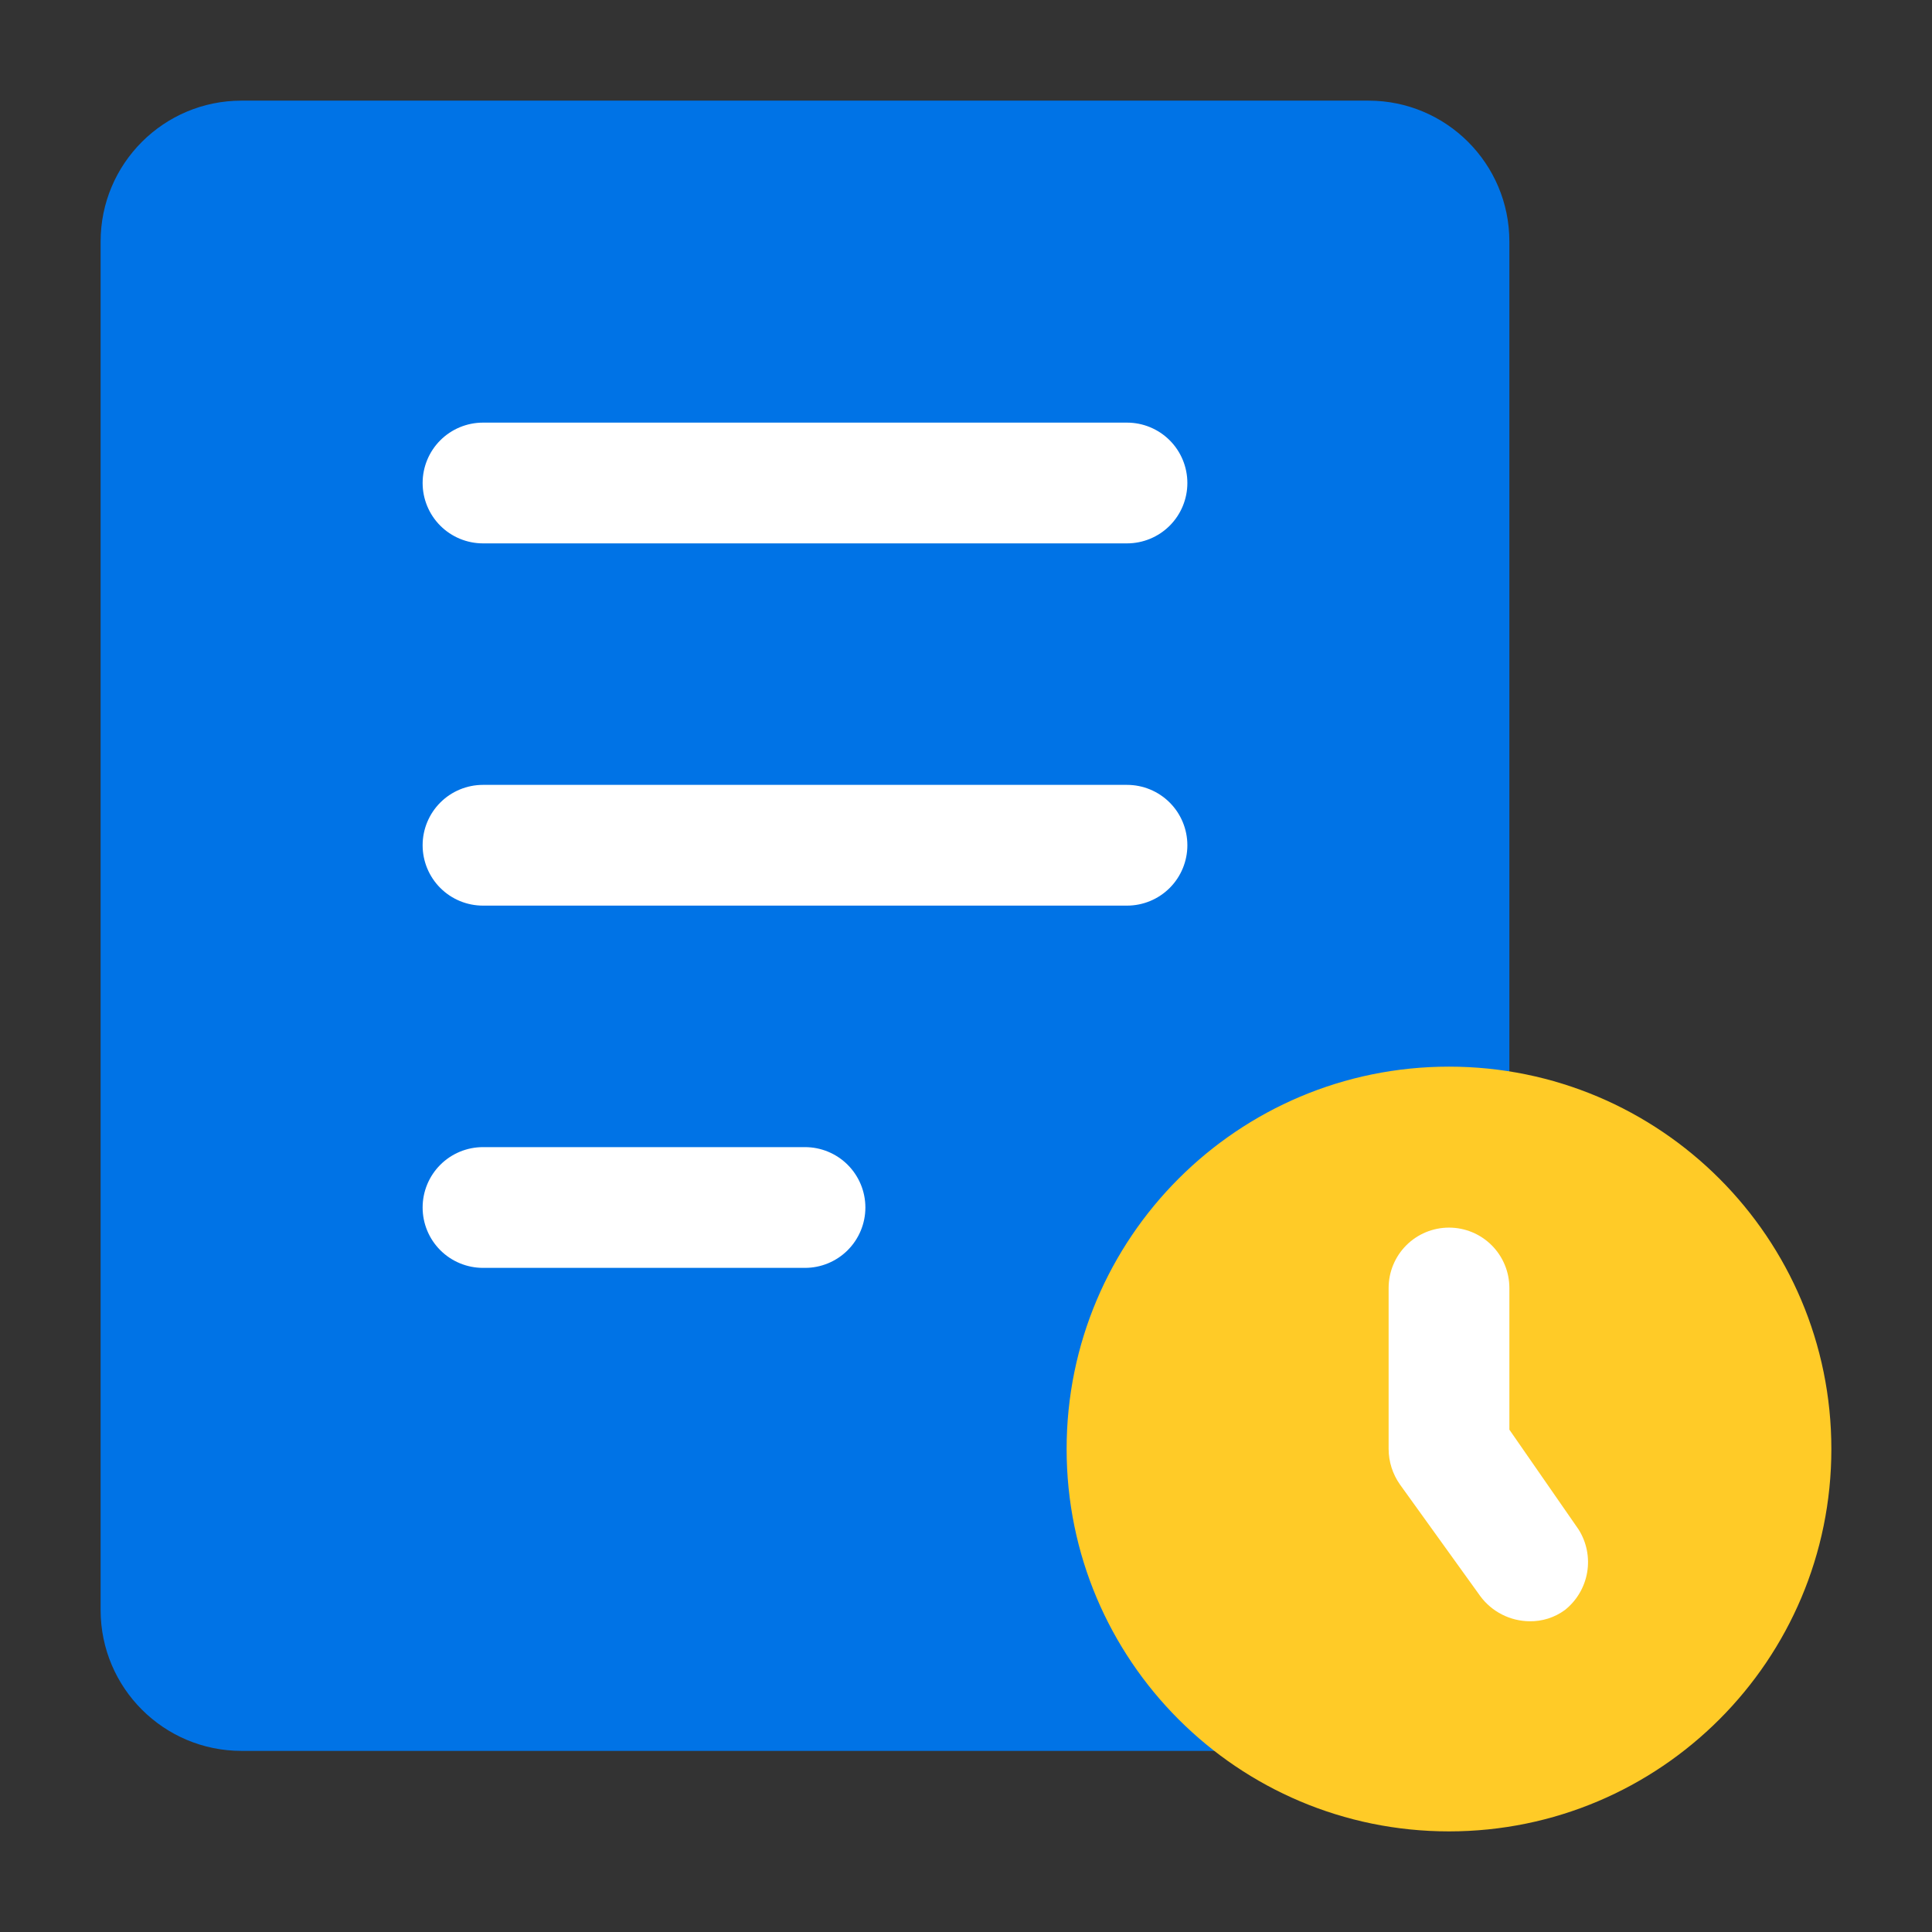
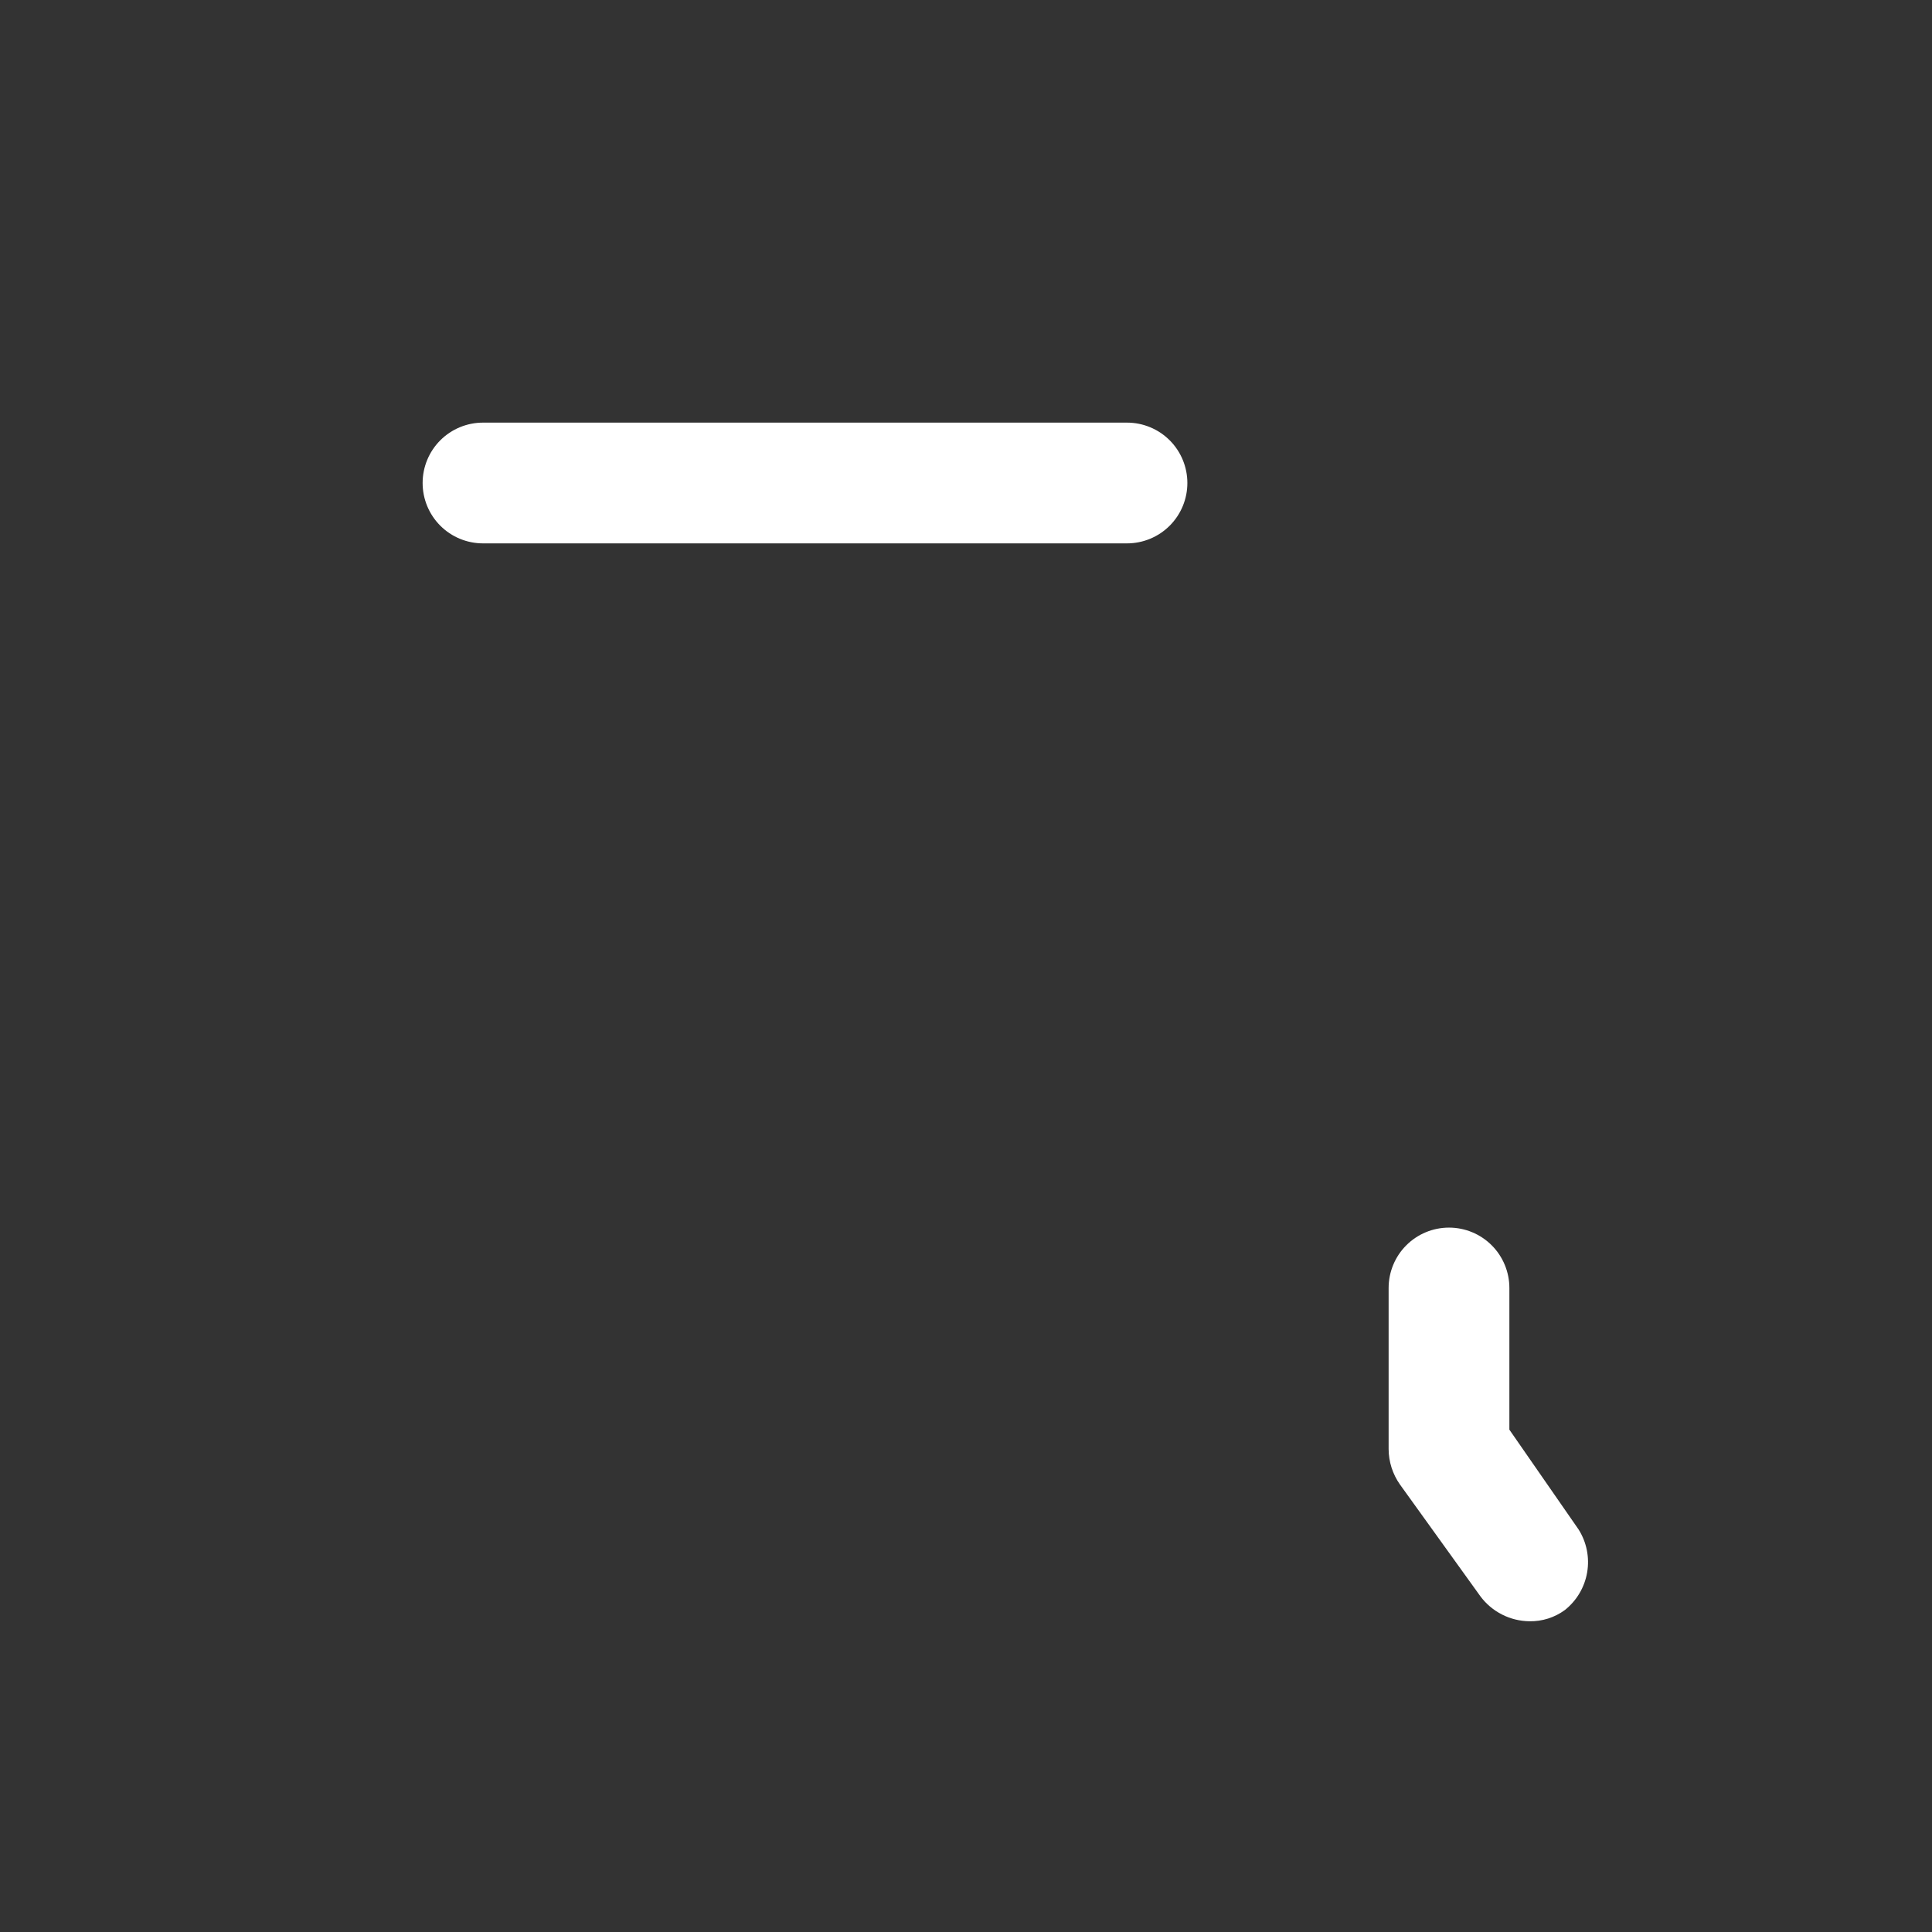
<svg xmlns="http://www.w3.org/2000/svg" width="100" height="100" viewBox="0 0 100 100" fill="none">
  <rect x="0" y="0" width="100" height="100" fill="#333333" stroke="none" />
-   <path d="M70.833 5.209H12.5C8.473 5.209 5.208 8.474 5.208 12.501V83.334C5.208 87.361 8.473 90.626 12.5 90.626H70.833C74.86 90.626 78.125 87.361 78.125 83.334V12.501C78.125 8.474 74.86 5.209 70.833 5.209Z" fill="#0073E6" />
-   <path d="M75 94.792C85.93 94.792 94.791 85.931 94.791 75.001C94.791 64.07 85.93 55.209 75 55.209C64.069 55.209 55.208 64.07 55.208 75.001C55.208 85.931 64.069 94.792 75 94.792Z" fill="#FFCB27" />
  <path d="M79.167 83.916C78.672 83.911 78.185 83.792 77.745 83.568C77.304 83.344 76.92 83.021 76.625 82.624L72.458 76.833C72.081 76.296 71.877 75.656 71.875 74.999V66.666C71.875 65.837 72.204 65.042 72.79 64.456C73.376 63.87 74.171 63.541 75 63.541C75.829 63.541 76.624 63.87 77.21 64.456C77.796 65.042 78.125 65.837 78.125 66.666V73.999L81.708 79.166C82.124 79.826 82.282 80.616 82.151 81.385C82.02 82.154 81.61 82.847 81 83.333C80.469 83.723 79.825 83.928 79.167 83.916Z" fill="white" />
-   <path d="M41.667 65.625H25C24.171 65.625 23.376 65.296 22.79 64.71C22.204 64.124 21.875 63.329 21.875 62.5C21.875 61.671 22.204 60.876 22.79 60.29C23.376 59.704 24.171 59.375 25 59.375H41.667C42.495 59.375 43.29 59.704 43.876 60.29C44.462 60.876 44.792 61.671 44.792 62.5C44.792 63.329 44.462 64.124 43.876 64.71C43.29 65.296 42.495 65.625 41.667 65.625Z" fill="white" />
-   <path d="M58.333 46.875H25C24.171 46.875 23.376 46.546 22.79 45.96C22.204 45.374 21.875 44.579 21.875 43.75C21.875 42.921 22.204 42.126 22.79 41.54C23.376 40.954 24.171 40.625 25 40.625H58.333C59.162 40.625 59.957 40.954 60.543 41.54C61.129 42.126 61.458 42.921 61.458 43.75C61.458 44.579 61.129 45.374 60.543 45.96C59.957 46.546 59.162 46.875 58.333 46.875Z" fill="white" />
  <path d="M58.333 28.125H25C24.171 28.125 23.376 27.796 22.79 27.21C22.204 26.624 21.875 25.829 21.875 25C21.875 24.171 22.204 23.376 22.79 22.79C23.376 22.204 24.171 21.875 25 21.875H58.333C59.162 21.875 59.957 22.204 60.543 22.79C61.129 23.376 61.458 24.171 61.458 25C61.458 25.829 61.129 26.624 60.543 27.21C59.957 27.796 59.162 28.125 58.333 28.125Z" fill="white" />
</svg>